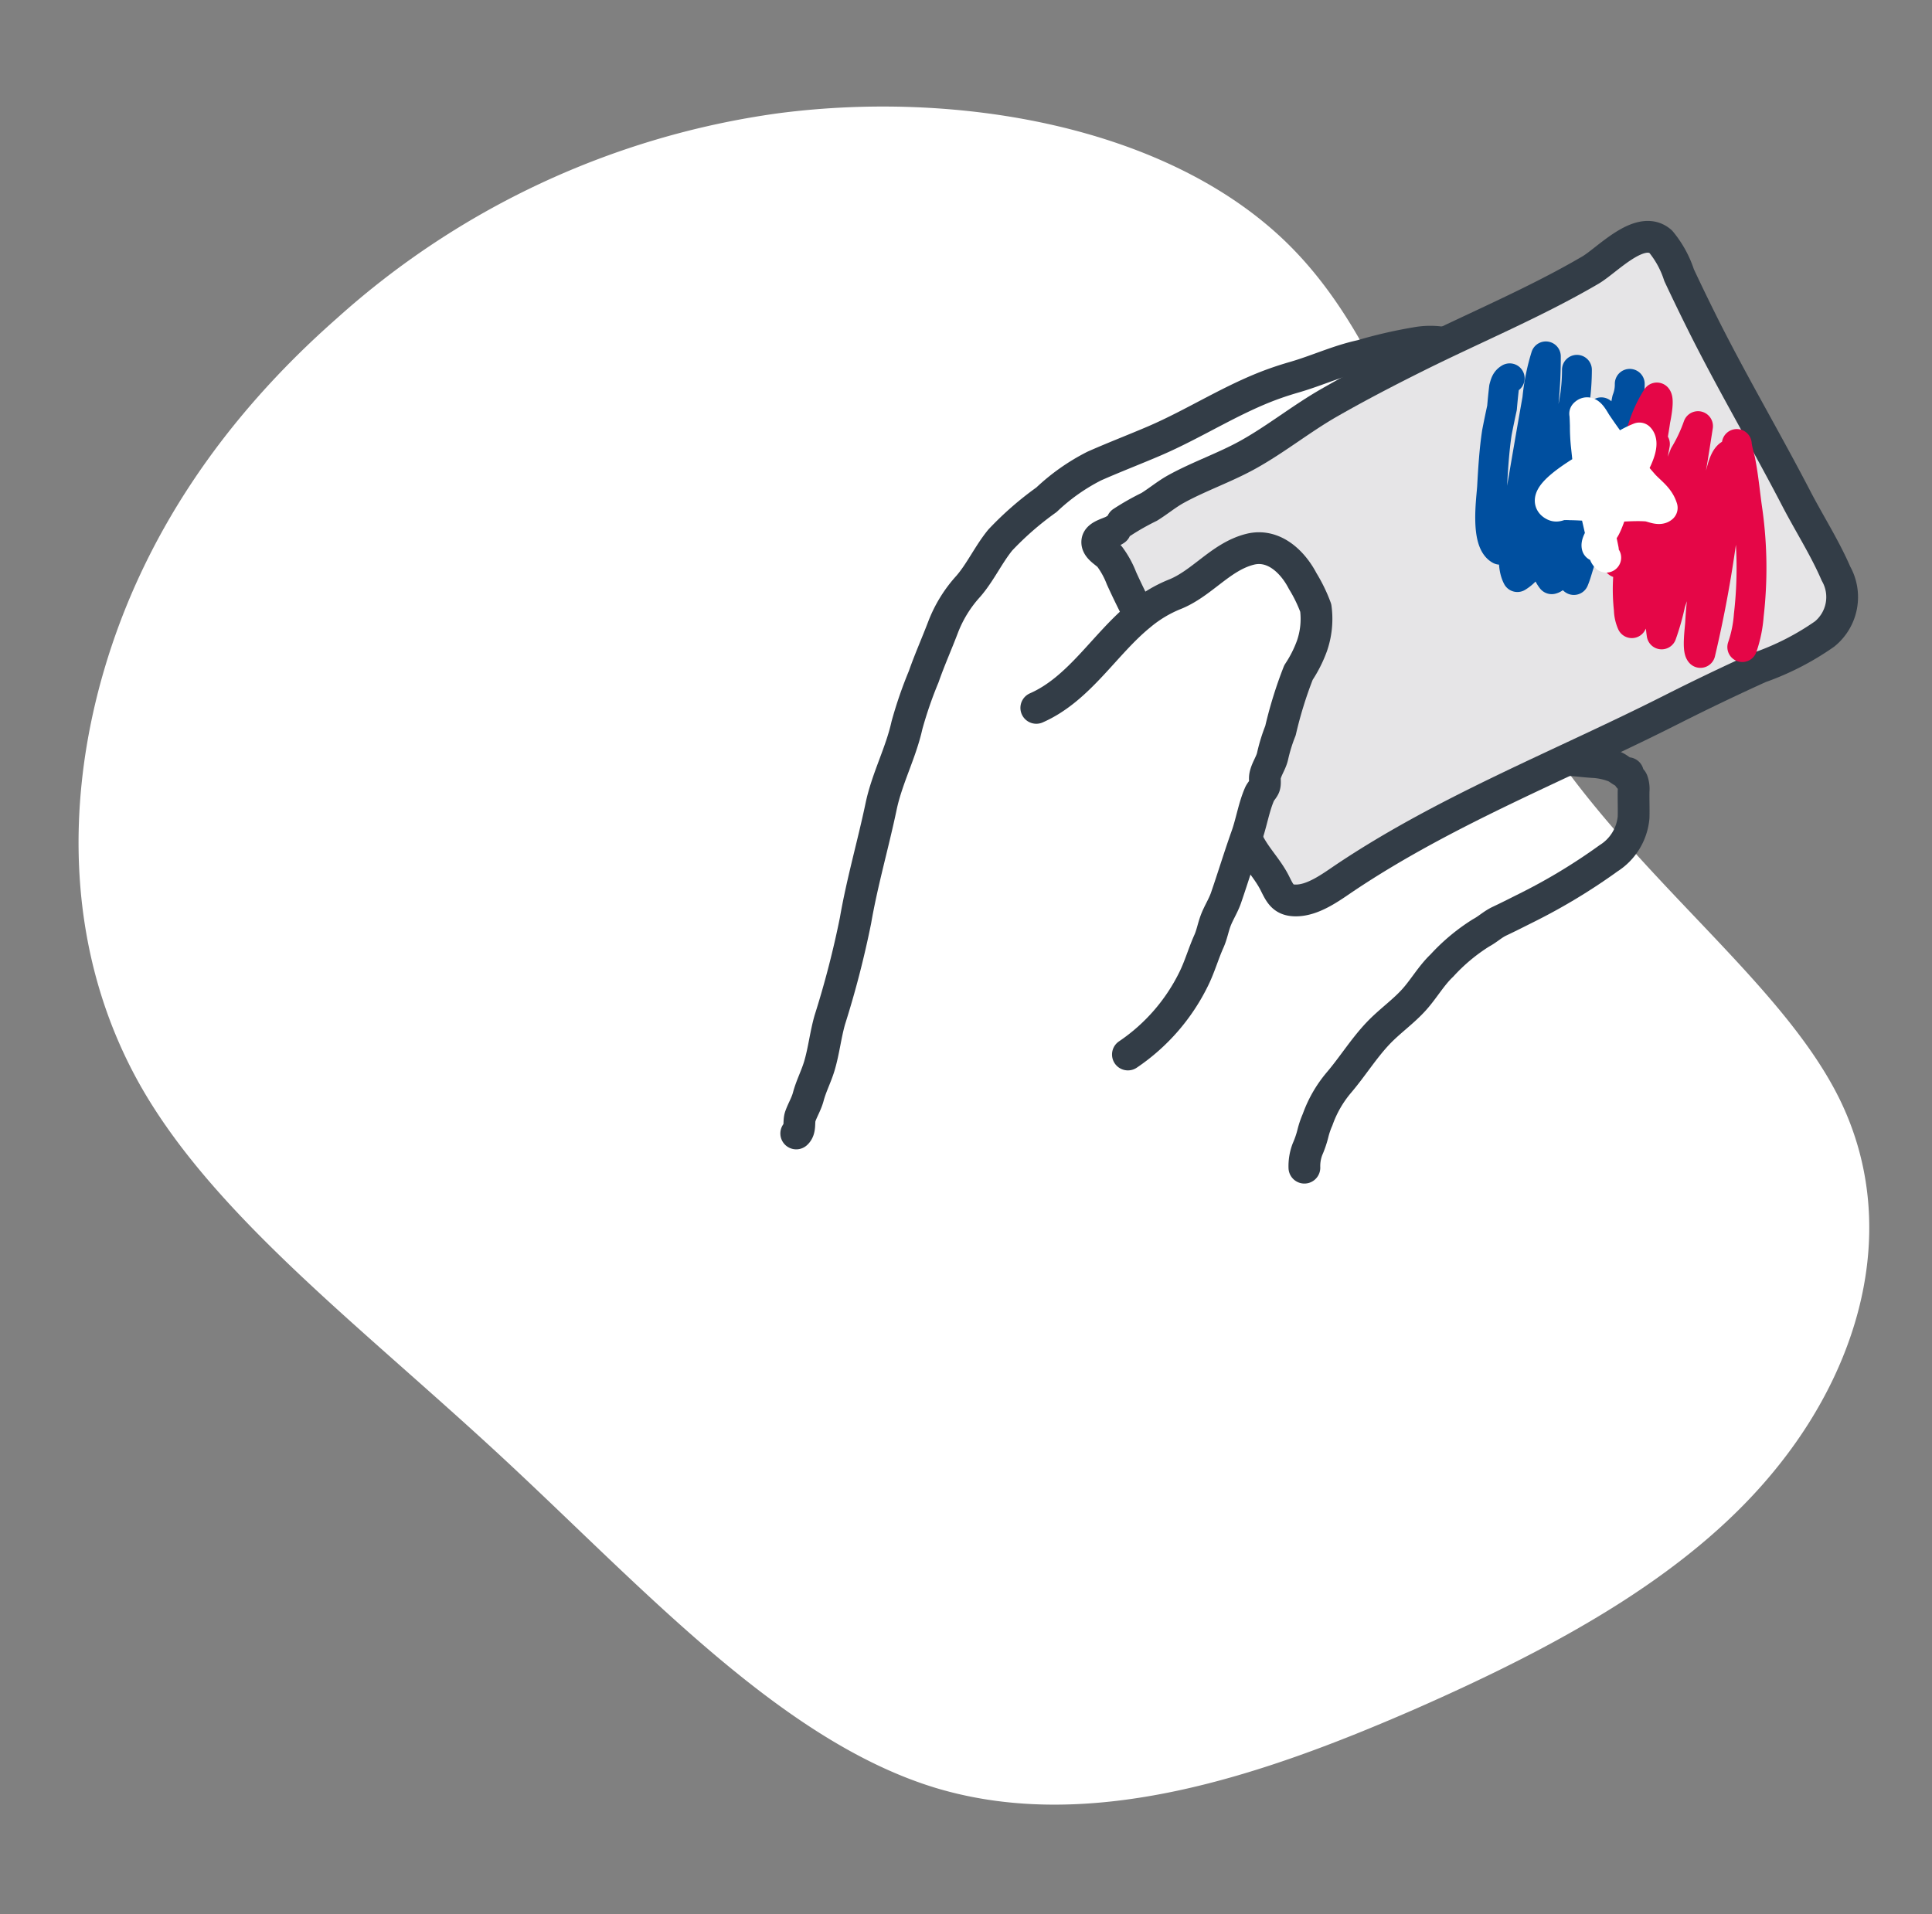
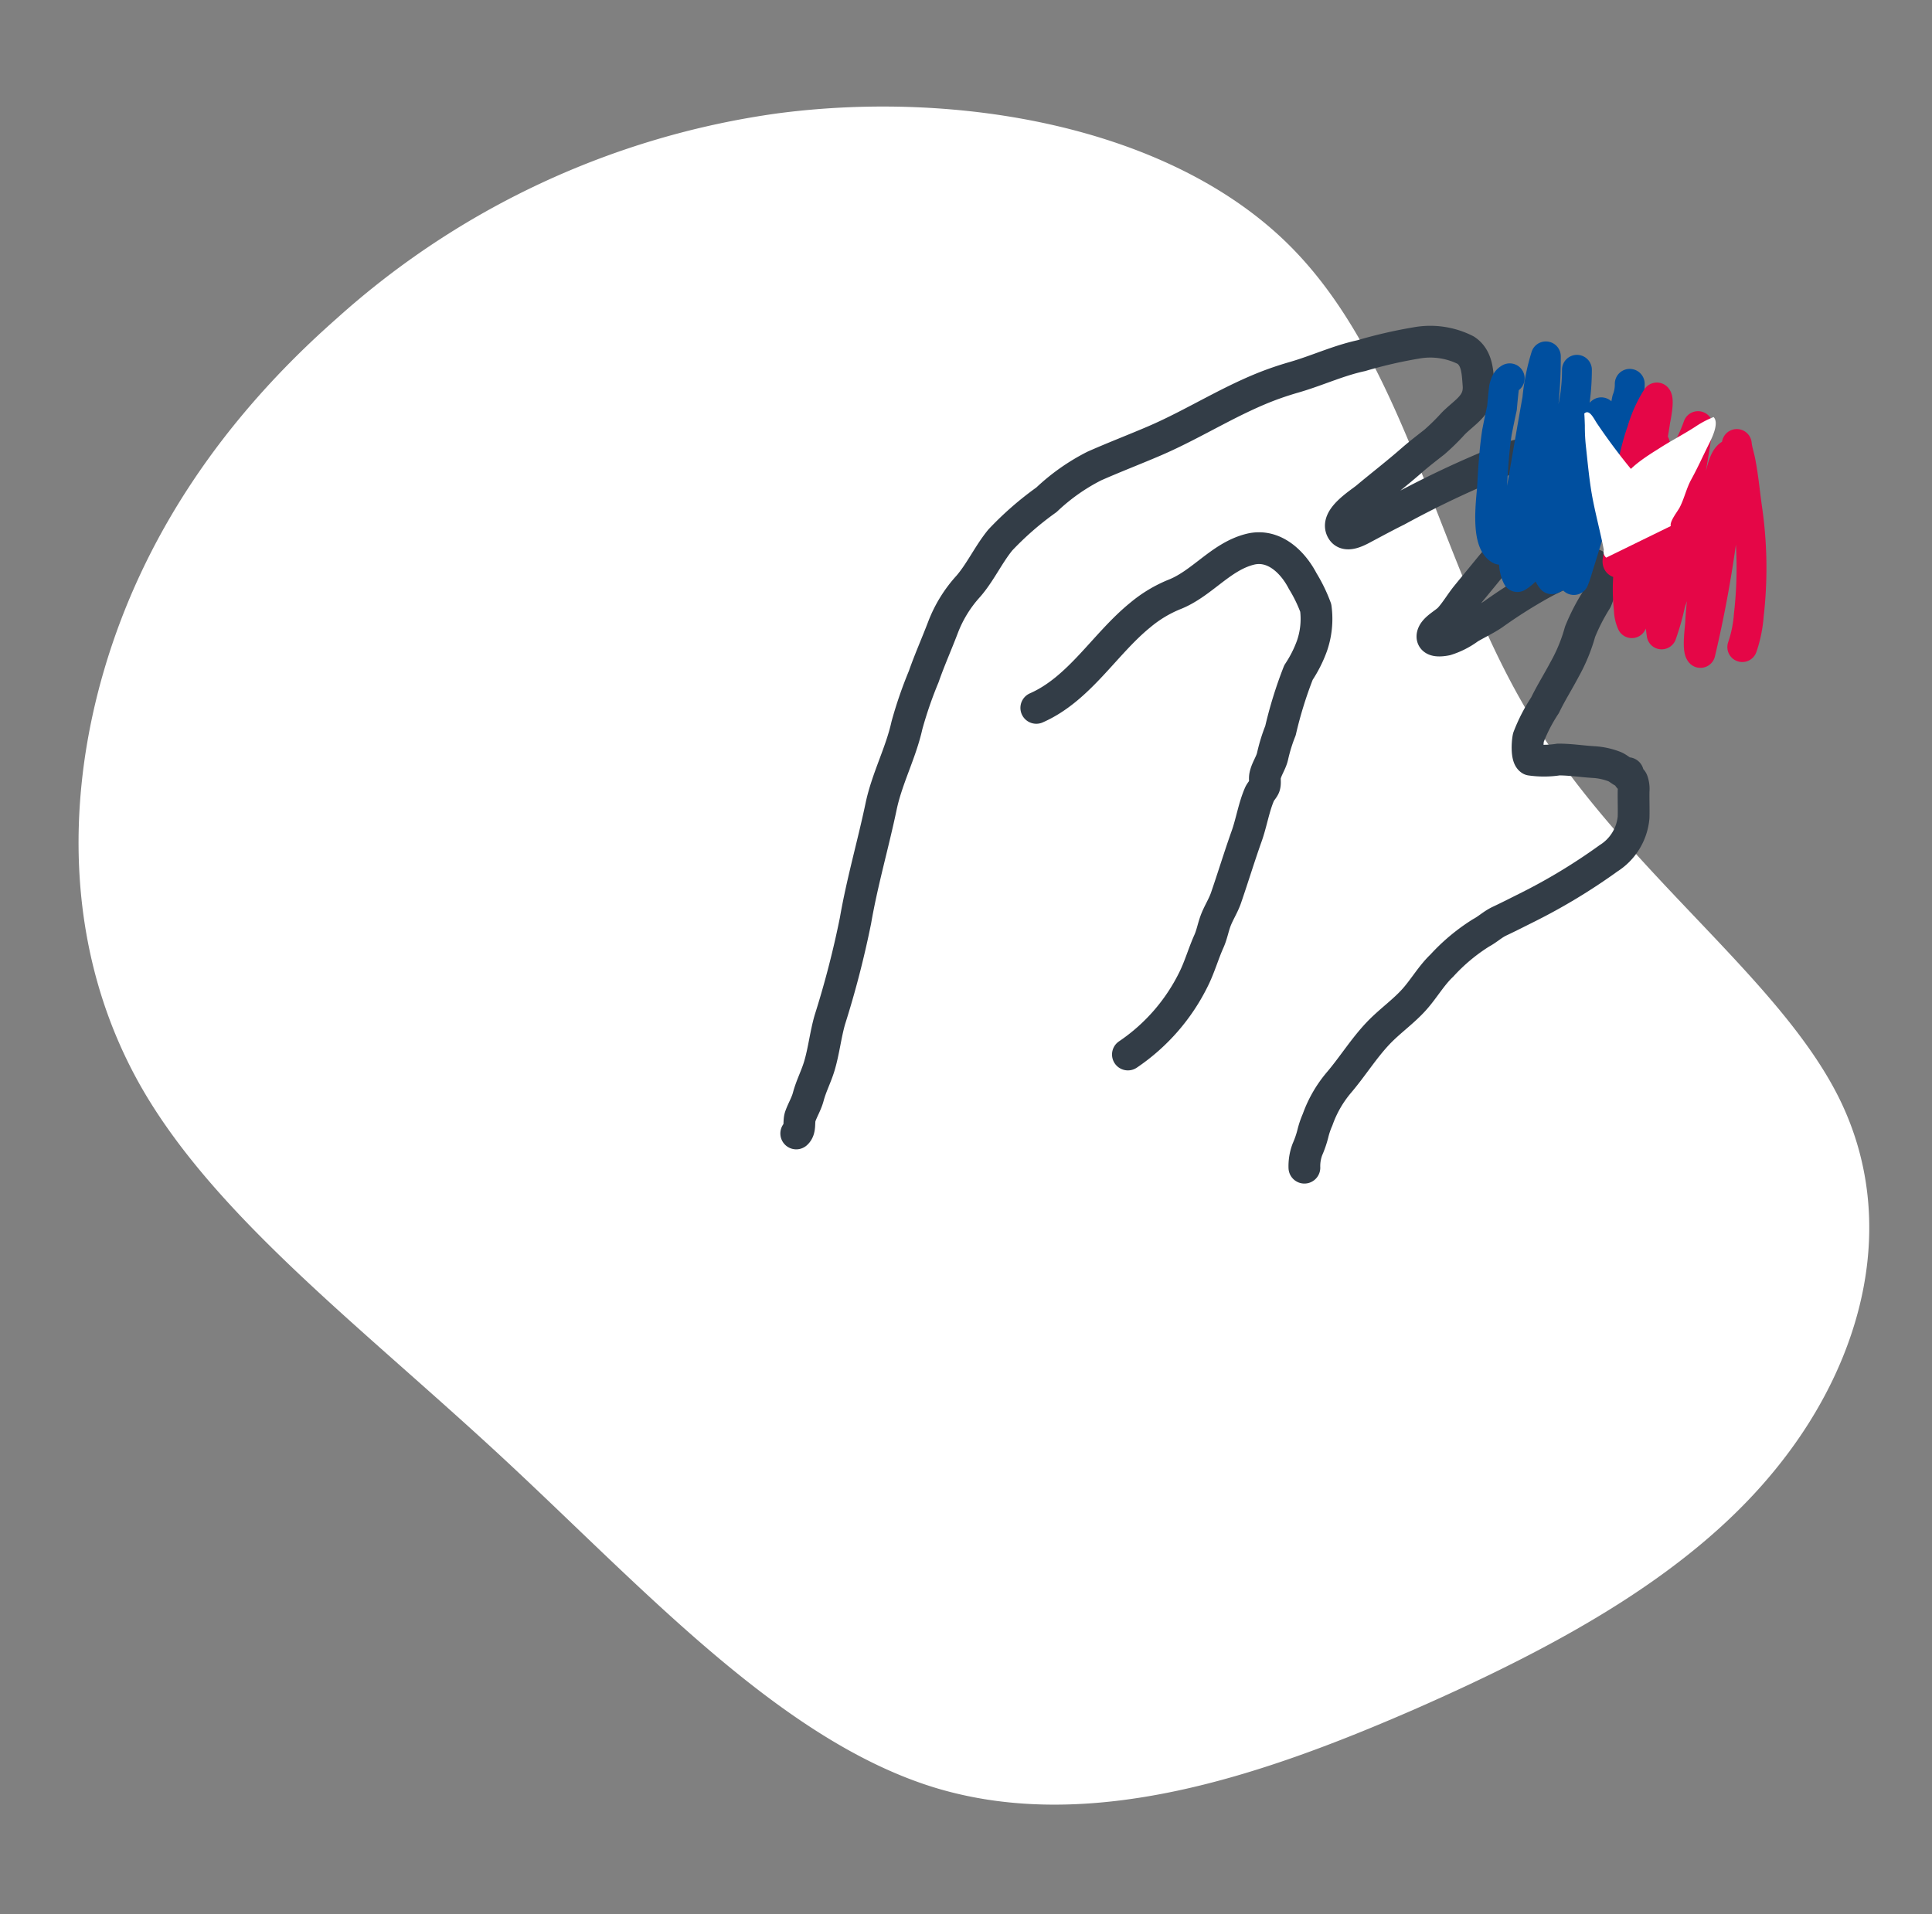
<svg xmlns="http://www.w3.org/2000/svg" width="132.906" height="131.702" viewBox="0 0 132.906 131.702">
  <rect x="0" y="0" width="132.906" height="131.702" fill="#808080" stroke="none" />
  <g id="Grupo_8456" data-name="Grupo 8456" transform="translate(-285.093 -2349.298)">
    <path id="Trazado_35176" data-name="Trazado 35176" d="M274.556,412.31c-5.046-11.279-14.825-19.892-17.911-28.755-3.062-8.848.557-17.929,7.16-24.423,6.58-6.51,16.134-10.414,27.012-13.678,10.891-3.231,23.106-5.82,33.284-1.34,10.166,4.5,18.283,16.085,26.85,26.234s17.583,18.86,21.535,28.351c3.941,9.509,2.83,19.782-.968,28.621s-10.236,16.225-18.858,22.119a56.955,56.955,0,0,1-31.829,10.3c-12.427.1-26.5-4.128-33.7-13.178-7.212-9.083-7.515-23-12.574-34.256" transform="matrix(-0.993, 0.122, -0.122, -0.993, 713.283, 2774.474)" fill="#fff" />
    <g id="Grupo_8430" data-name="Grupo 8430" transform="translate(-1513.191 1119.267)">
      <path id="Trazado_35177" data-name="Trazado 35177" d="M1853.059,1306.959c.313-.273.148-.809.281-1.178.173-.481.414-.853.55-1.359.194-.724.541-1.381.755-2.092.313-1.041.425-2.141.724-3.188a65.419,65.419,0,0,0,1.767-6.833c.459-2.655,1.208-5.218,1.761-7.85.406-1.932,1.357-3.679,1.777-5.579a28.433,28.433,0,0,1,1.154-3.35c.4-1.148.895-2.254,1.331-3.4a8.911,8.911,0,0,1,1.738-2.819c.829-.957,1.388-2.19,2.2-3.182a21.562,21.562,0,0,1,3.177-2.769,13.912,13.912,0,0,1,3.287-2.319c1.368-.606,2.767-1.141,4.142-1.731,2.794-1.2,5.367-2.91,8.235-3.936.462-.166.931-.315,1.4-.45,1.547-.448,3.007-1.136,4.588-1.477a31.757,31.757,0,0,1,3.744-.867,5.392,5.392,0,0,1,3.442.487c.8.529.813,1.51.882,2.375.108,1.363-.882,1.815-1.733,2.669a15.305,15.305,0,0,1-1.311,1.287c-.512.4-1.031.8-1.522,1.226-1.024.9-2.1,1.727-3.143,2.6-.459.38-2.218,1.453-1.652,2.268.323.466,1.2-.062,1.55-.246.736-.392,1.46-.783,2.209-1.154a68.024,68.024,0,0,1,7.292-3.438,5.829,5.829,0,0,1,3.052-.47c1.014.249.975,1.474.6,2.243a14.209,14.209,0,0,1-2.193,2.792c-.9,1.051-1.8,2.1-2.675,3.174-.425.522-.856,1.038-1.28,1.561-.409.5-.741,1.083-1.174,1.564-.3.337-1.06.691-1.177,1.15-.125.495.652.384.937.324a5.25,5.25,0,0,0,1.569-.8c.547-.324,1.12-.587,1.651-.944a34.528,34.528,0,0,1,3.269-2.076,16.557,16.557,0,0,1,1.719-.828,5.56,5.56,0,0,1,1.621-.568c1.231-.01.78,1.864.49,2.495a13.707,13.707,0,0,0-1.114,2.173,11.632,11.632,0,0,1-1.079,2.615c-.427.81-.931,1.608-1.329,2.436a11.393,11.393,0,0,0-1.143,2.22c-.076.358-.132,1.361.155,1.53a6.414,6.414,0,0,0,1.915-.013c.835,0,1.6.13,2.43.177a4.7,4.7,0,0,1,1.438.318c.322.137.536.427.906.441-.03.4.221.325.309.555a1.613,1.613,0,0,1,.081.675c-.01.6.016,1.207,0,1.811a3.718,3.718,0,0,1-1.718,2.814,40.316,40.316,0,0,1-5.622,3.4c-.62.309-1.236.625-1.863.92-.5.233-.813.559-1.284.811a12.982,12.982,0,0,0-2.7,2.251c-.724.686-1.228,1.582-1.893,2.328-.741.833-1.712,1.507-2.489,2.326-1,1.053-1.76,2.29-2.695,3.389a8.178,8.178,0,0,0-1.475,2.564,5.708,5.708,0,0,0-.323.95,6.865,6.865,0,0,1-.373,1.087,3.229,3.229,0,0,0-.211,1.264" transform="translate(0 1.054)" fill="none" stroke="#333d47" stroke-linecap="round" stroke-linejoin="round" stroke-width="2.185" />
-       <path id="Trazado_35178" data-name="Trazado 35178" d="M1872,1266.469c-.316.242-1.186.365-1.24.807-.056.46.6.764.848,1.051a6.21,6.21,0,0,1,.813,1.479c.485,1.073,1.015,2.117,1.551,3.165,2.535,4.959,4.669,10.1,7.2,15.066.5.986,1.3,1.763,1.794,2.744.351.7.552,1.178,1.386,1.2,1.224.036,2.471-.9,3.431-1.548,6.989-4.685,14.948-7.775,22.429-11.557q3.026-1.53,6.117-2.932a18.5,18.5,0,0,0,4.461-2.292,3.276,3.276,0,0,0,.786-4.155c-.763-1.769-1.846-3.461-2.735-5.174-2.131-4.108-4.488-8.087-6.548-12.235q-.772-1.553-1.51-3.126a6.948,6.948,0,0,0-1.266-2.306c-1.41-1.226-3.675,1.281-4.841,1.962-3.839,2.245-8,3.968-11.978,5.951-2.024,1.009-4.033,2.052-6,3.178-1.919,1.1-3.658,2.507-5.587,3.576-1.594.882-3.331,1.472-4.928,2.349-.651.358-1.221.841-1.853,1.232a17.009,17.009,0,0,0-1.86,1.055" transform="translate(3.009)" fill="#e6e5e7" />
-       <path id="Trazado_35179" data-name="Trazado 35179" d="M1872,1266.469c-.316.242-1.186.365-1.24.807-.056.46.6.764.848,1.051a6.21,6.21,0,0,1,.813,1.479c.485,1.073,1.015,2.117,1.551,3.165,2.535,4.959,4.669,10.1,7.2,15.066.5.986,1.3,1.763,1.794,2.744.351.7.552,1.178,1.386,1.2,1.224.036,2.471-.9,3.431-1.548,6.989-4.685,14.948-7.775,22.429-11.557q3.026-1.53,6.117-2.932a18.5,18.5,0,0,0,4.461-2.292,3.276,3.276,0,0,0,.786-4.155c-.763-1.769-1.846-3.461-2.735-5.174-2.131-4.108-4.488-8.087-6.548-12.235q-.772-1.553-1.51-3.126a6.948,6.948,0,0,0-1.266-2.306c-1.41-1.226-3.675,1.281-4.841,1.962-3.839,2.245-8,3.968-11.978,5.951-2.024,1.009-4.033,2.052-6,3.178-1.919,1.1-3.658,2.507-5.587,3.576-1.594.882-3.331,1.472-4.928,2.349-.651.358-1.221.841-1.853,1.232a17.009,17.009,0,0,0-1.86,1.055" transform="translate(3.009)" fill="none" stroke="#333d47" stroke-linecap="round" stroke-linejoin="round" stroke-width="2.185" />
      <path id="Trazado_35180" data-name="Trazado 35180" d="M1895.2,1254.863c-.259.151-.309.351-.39.645q-.081.692-.139,1.385c-.123.564-.241,1.131-.351,1.7-.186,1.219-.264,2.518-.332,3.744-.043.769-.487,3.752.545,4.32,1.183-.716,1.3-3.026,1.5-4.223.352-2.047.7-4.1,1.065-6.141a14.553,14.553,0,0,1,.589-2.939,30.735,30.735,0,0,1-.536,5.842c-.3,1.633-.78,3.219-1.118,4.843-.227,1.1-.923,3.32-.305,4.5a2.61,2.61,0,0,0,1.07-1.267,31.078,31.078,0,0,0,2.023-5.763,36.338,36.338,0,0,0,.759-4.451,16.19,16.19,0,0,0,.245-2.78,12.5,12.5,0,0,1-.4,3.154c-.329,1.931-.777,3.818-1.185,5.731a16.207,16.207,0,0,0-.6,4.2,2.18,2.18,0,0,0,.451,1.323c.366-.085.58-.672.711-.949a23.508,23.508,0,0,0,1.289-4.146c.337-1.271.69-2.54.97-3.825q.2-.958.339-1.926-.165-.437.1-.638a4.119,4.119,0,0,1-.007,1.23,46.98,46.98,0,0,1-1.045,4.983c-.3,1.346-.7,2.727-.877,4.1-.014.109-.2,1.083.043,1.226.151-.358.252-.747.368-1.115.707-2.249,1.357-4.5,2.124-6.73a40.224,40.224,0,0,0,1.158-4.567,2.823,2.823,0,0,0,.194-1.086" transform="translate(6.939 1.195)" fill="none" stroke="#004f9f" stroke-linecap="round" stroke-linejoin="round" stroke-width="2.054" />
      <path id="Trazado_35181" data-name="Trazado 35181" d="M1909.928,1272.944a8.672,8.672,0,0,0,.447-2.187,28.326,28.326,0,0,0-.077-7.12c-.169-1.142-.268-2.313-.488-3.445-.077-.4-.228-.841-.26-1.221a19.886,19.886,0,0,1-.98,3.605,42.787,42.787,0,0,0-1.271,5.9c-.112.924-.226,1.872-.27,2.8-.017.362-.222,1.809.019,2.069a83.045,83.045,0,0,0,1.569-8.674c.257-1.658.235-3.308.419-4.956-.392.275-.537,1.14-.659,1.511-.516,1.568-1.151,3.045-1.773,4.569-.56,1.376-1.183,2.739-1.624,4.162a16.681,16.681,0,0,1-.6,2.114,8.107,8.107,0,0,1,.255-3.537q.551-2.344,1.125-4.685c.5-2.029.8-4.046,1.123-6.108a10.627,10.627,0,0,1-.932,1.982c-.8,2.028-1.584,4.117-2.284,6.184a25.6,25.6,0,0,0-.955,4.107,2.667,2.667,0,0,1-.381,1.284,2.439,2.439,0,0,1-.207-.936,12.5,12.5,0,0,1,.163-3.82c.433-2.54,1.181-5.024,1.631-7.568a42.584,42.584,0,0,0-1.7,4.95c-.246.848-.485,1.7-.734,2.547-.041.142-.332.916.065.608.188-.146.21-.7.269-.926.381-1.418.761-2.836,1.157-4.251a34.929,34.929,0,0,0,.977-4.584c-.006.044.285-1.324.1-1.547a8.858,8.858,0,0,0-1.039,2.319c-.41,1.116-.592,2.307-.961,3.439" transform="translate(8.211 1.607)" fill="none" stroke="#e50647" stroke-linecap="round" stroke-linejoin="round" stroke-width="2.054" />
-       <path id="Trazado_35182" data-name="Trazado 35182" d="M1901.245,1266.643a.519.519,0,0,1-.164-.538c-.224-1.137-.521-2.26-.747-3.4-.248-1.252-.359-2.577-.5-3.848a12.858,12.858,0,0,1-.059-1.324c0,.069-.024-.814-.044-.794.366-.379.695.421.917.724a41.868,41.868,0,0,0,3.227,4.172c.495.521,1.036.868,1.255,1.582-.255.225-.765-.064-1.073-.09-.95-.075-1.931.06-2.886.031-.8-.025-1.6-.111-2.4-.119a4.065,4.065,0,0,0-.536,0c-.235.023-.376.165-.608.046-1.151-.589,1.767-2.3,2.1-2.518.836-.543,1.716-.991,2.547-1.53a6.55,6.55,0,0,1,1.253-.662c.4.4-.112,1.435-.3,1.813-.412.827-.79,1.669-1.234,2.477-.338.617-.474,1.293-.788,1.908-.149.294-.714.978-.622,1.3" transform="translate(7.534 1.754)" fill="#fff" />
-       <path id="Trazado_35183" data-name="Trazado 35183" d="M1901.245,1266.643a.519.519,0,0,1-.164-.538c-.224-1.137-.521-2.26-.747-3.4-.248-1.252-.359-2.577-.5-3.848a12.858,12.858,0,0,1-.059-1.324c0,.069-.024-.814-.044-.794.366-.379.695.421.917.724a41.868,41.868,0,0,0,3.227,4.172c.495.521,1.036.868,1.255,1.582-.255.225-.765-.064-1.073-.09-.95-.075-1.931.06-2.886.031-.8-.025-1.6-.111-2.4-.119a4.065,4.065,0,0,0-.536,0c-.235.023-.376.165-.608.046-1.151-.589,1.767-2.3,2.1-2.518.836-.543,1.716-.991,2.547-1.53a6.55,6.55,0,0,1,1.253-.662c.4.4-.112,1.435-.3,1.813-.412.827-.79,1.669-1.234,2.477-.338.617-.474,1.293-.788,1.908-.149.294-.714.978-.622,1.3" transform="translate(7.534 1.754)" fill="none" stroke="#fff" stroke-linecap="round" stroke-linejoin="round" stroke-width="2.054" />
+       <path id="Trazado_35182" data-name="Trazado 35182" d="M1901.245,1266.643a.519.519,0,0,1-.164-.538c-.224-1.137-.521-2.26-.747-3.4-.248-1.252-.359-2.577-.5-3.848a12.858,12.858,0,0,1-.059-1.324c0,.069-.024-.814-.044-.794.366-.379.695.421.917.724a41.868,41.868,0,0,0,3.227,4.172a4.065,4.065,0,0,0-.536,0c-.235.023-.376.165-.608.046-1.151-.589,1.767-2.3,2.1-2.518.836-.543,1.716-.991,2.547-1.53a6.55,6.55,0,0,1,1.253-.662c.4.4-.112,1.435-.3,1.813-.412.827-.79,1.669-1.234,2.477-.338.617-.474,1.293-.788,1.908-.149.294-.714.978-.622,1.3" transform="translate(7.534 1.754)" fill="#fff" />
      <path id="Trazado_35184" data-name="Trazado 35184" d="M1867.173,1275.62c2.963-1.3,4.692-4.384,7.136-6.374a8.813,8.813,0,0,1,2.339-1.419c1.912-.741,3.2-2.606,5.222-3.117,1.622-.411,2.938.851,3.628,2.183a10.39,10.39,0,0,1,.9,1.853,5.687,5.687,0,0,1-.266,2.622,8.609,8.609,0,0,1-.923,1.819,28.634,28.634,0,0,0-1.239,4,11.469,11.469,0,0,0-.538,1.735c-.1.475-.419.885-.517,1.361-.05.242.026.476-.047.719-.05.168-.258.368-.336.545-.4.917-.559,1.986-.9,2.931-.5,1.408-.927,2.816-1.415,4.231-.2.565-.529,1.053-.728,1.611-.165.461-.241.913-.444,1.365-.376.84-.626,1.734-1.033,2.562a13.358,13.358,0,0,1-4.537,5.221" transform="translate(2.4 3.113)" fill="#fff" />
      <path id="Trazado_35185" data-name="Trazado 35185" d="M1867.173,1275.62c2.963-1.3,4.692-4.384,7.136-6.374a8.813,8.813,0,0,1,2.339-1.419c1.912-.741,3.2-2.606,5.222-3.117,1.622-.411,2.938.851,3.628,2.183a10.39,10.39,0,0,1,.9,1.853,5.687,5.687,0,0,1-.266,2.622,8.609,8.609,0,0,1-.923,1.819,28.634,28.634,0,0,0-1.239,4,11.469,11.469,0,0,0-.538,1.735c-.1.475-.419.885-.517,1.361-.05.242.026.476-.047.719-.05.168-.258.368-.336.545-.4.917-.559,1.986-.9,2.931-.5,1.408-.927,2.816-1.415,4.231-.2.565-.529,1.053-.728,1.611-.165.461-.241.913-.444,1.365-.376.84-.626,1.734-1.033,2.562a13.358,13.358,0,0,1-4.537,5.221" transform="translate(2.4 3.113)" fill="none" stroke="#333d47" stroke-linecap="round" stroke-linejoin="round" stroke-width="2.185" />
    </g>
  </g>
</svg>